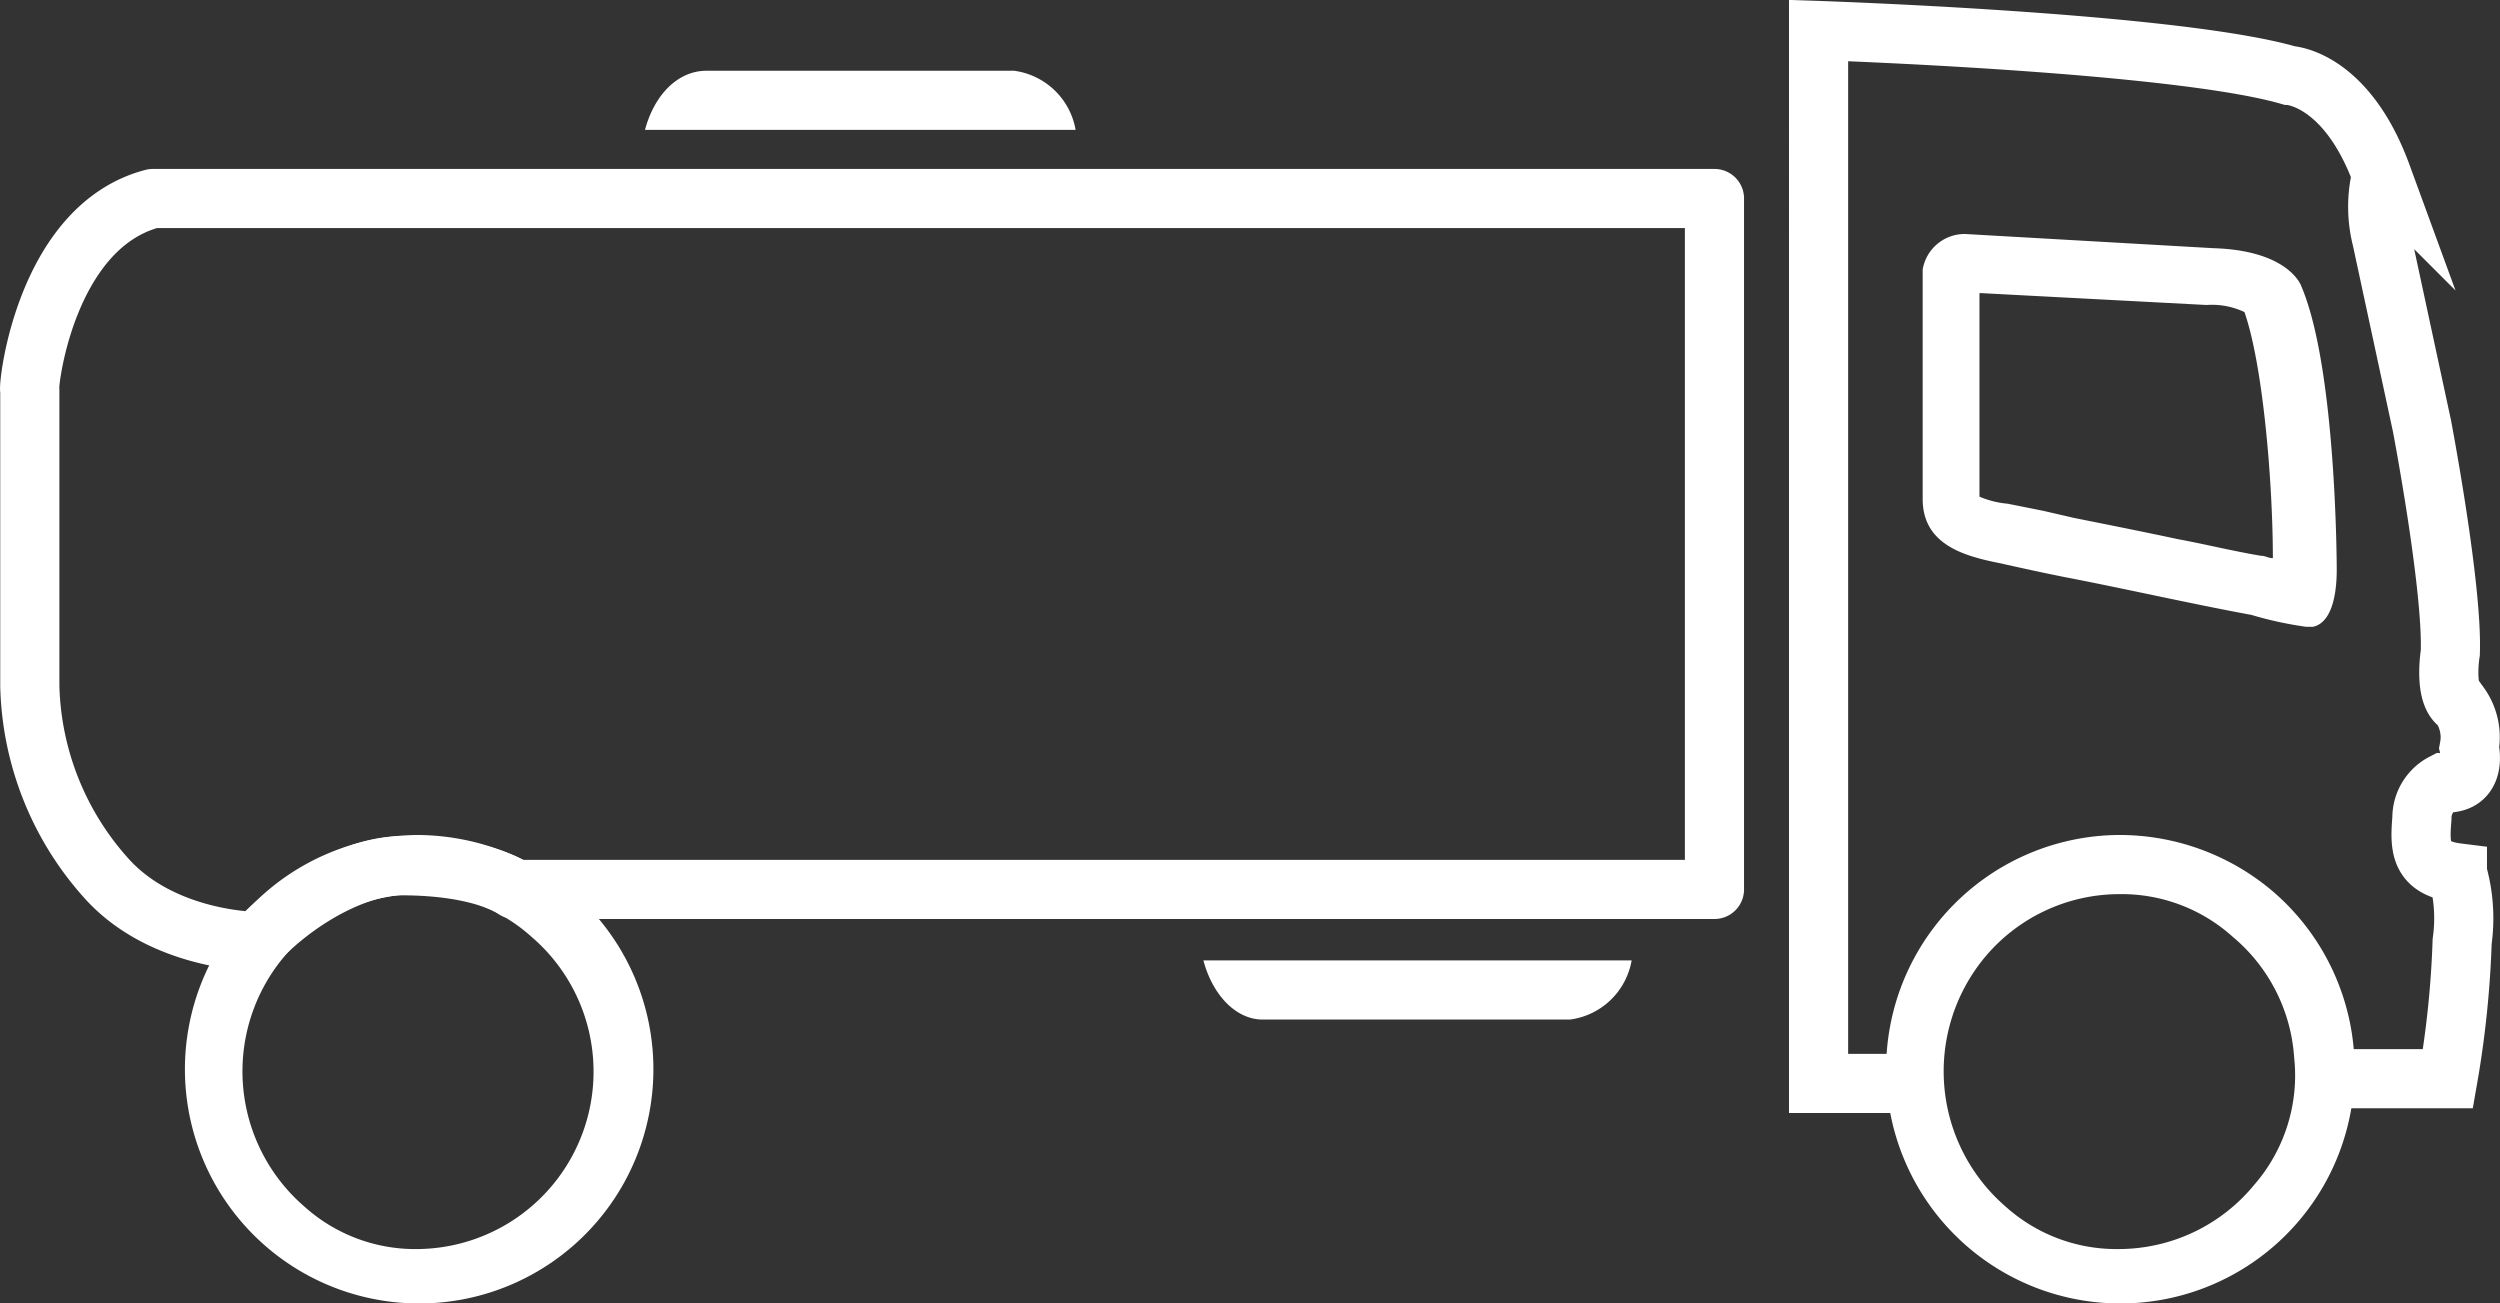
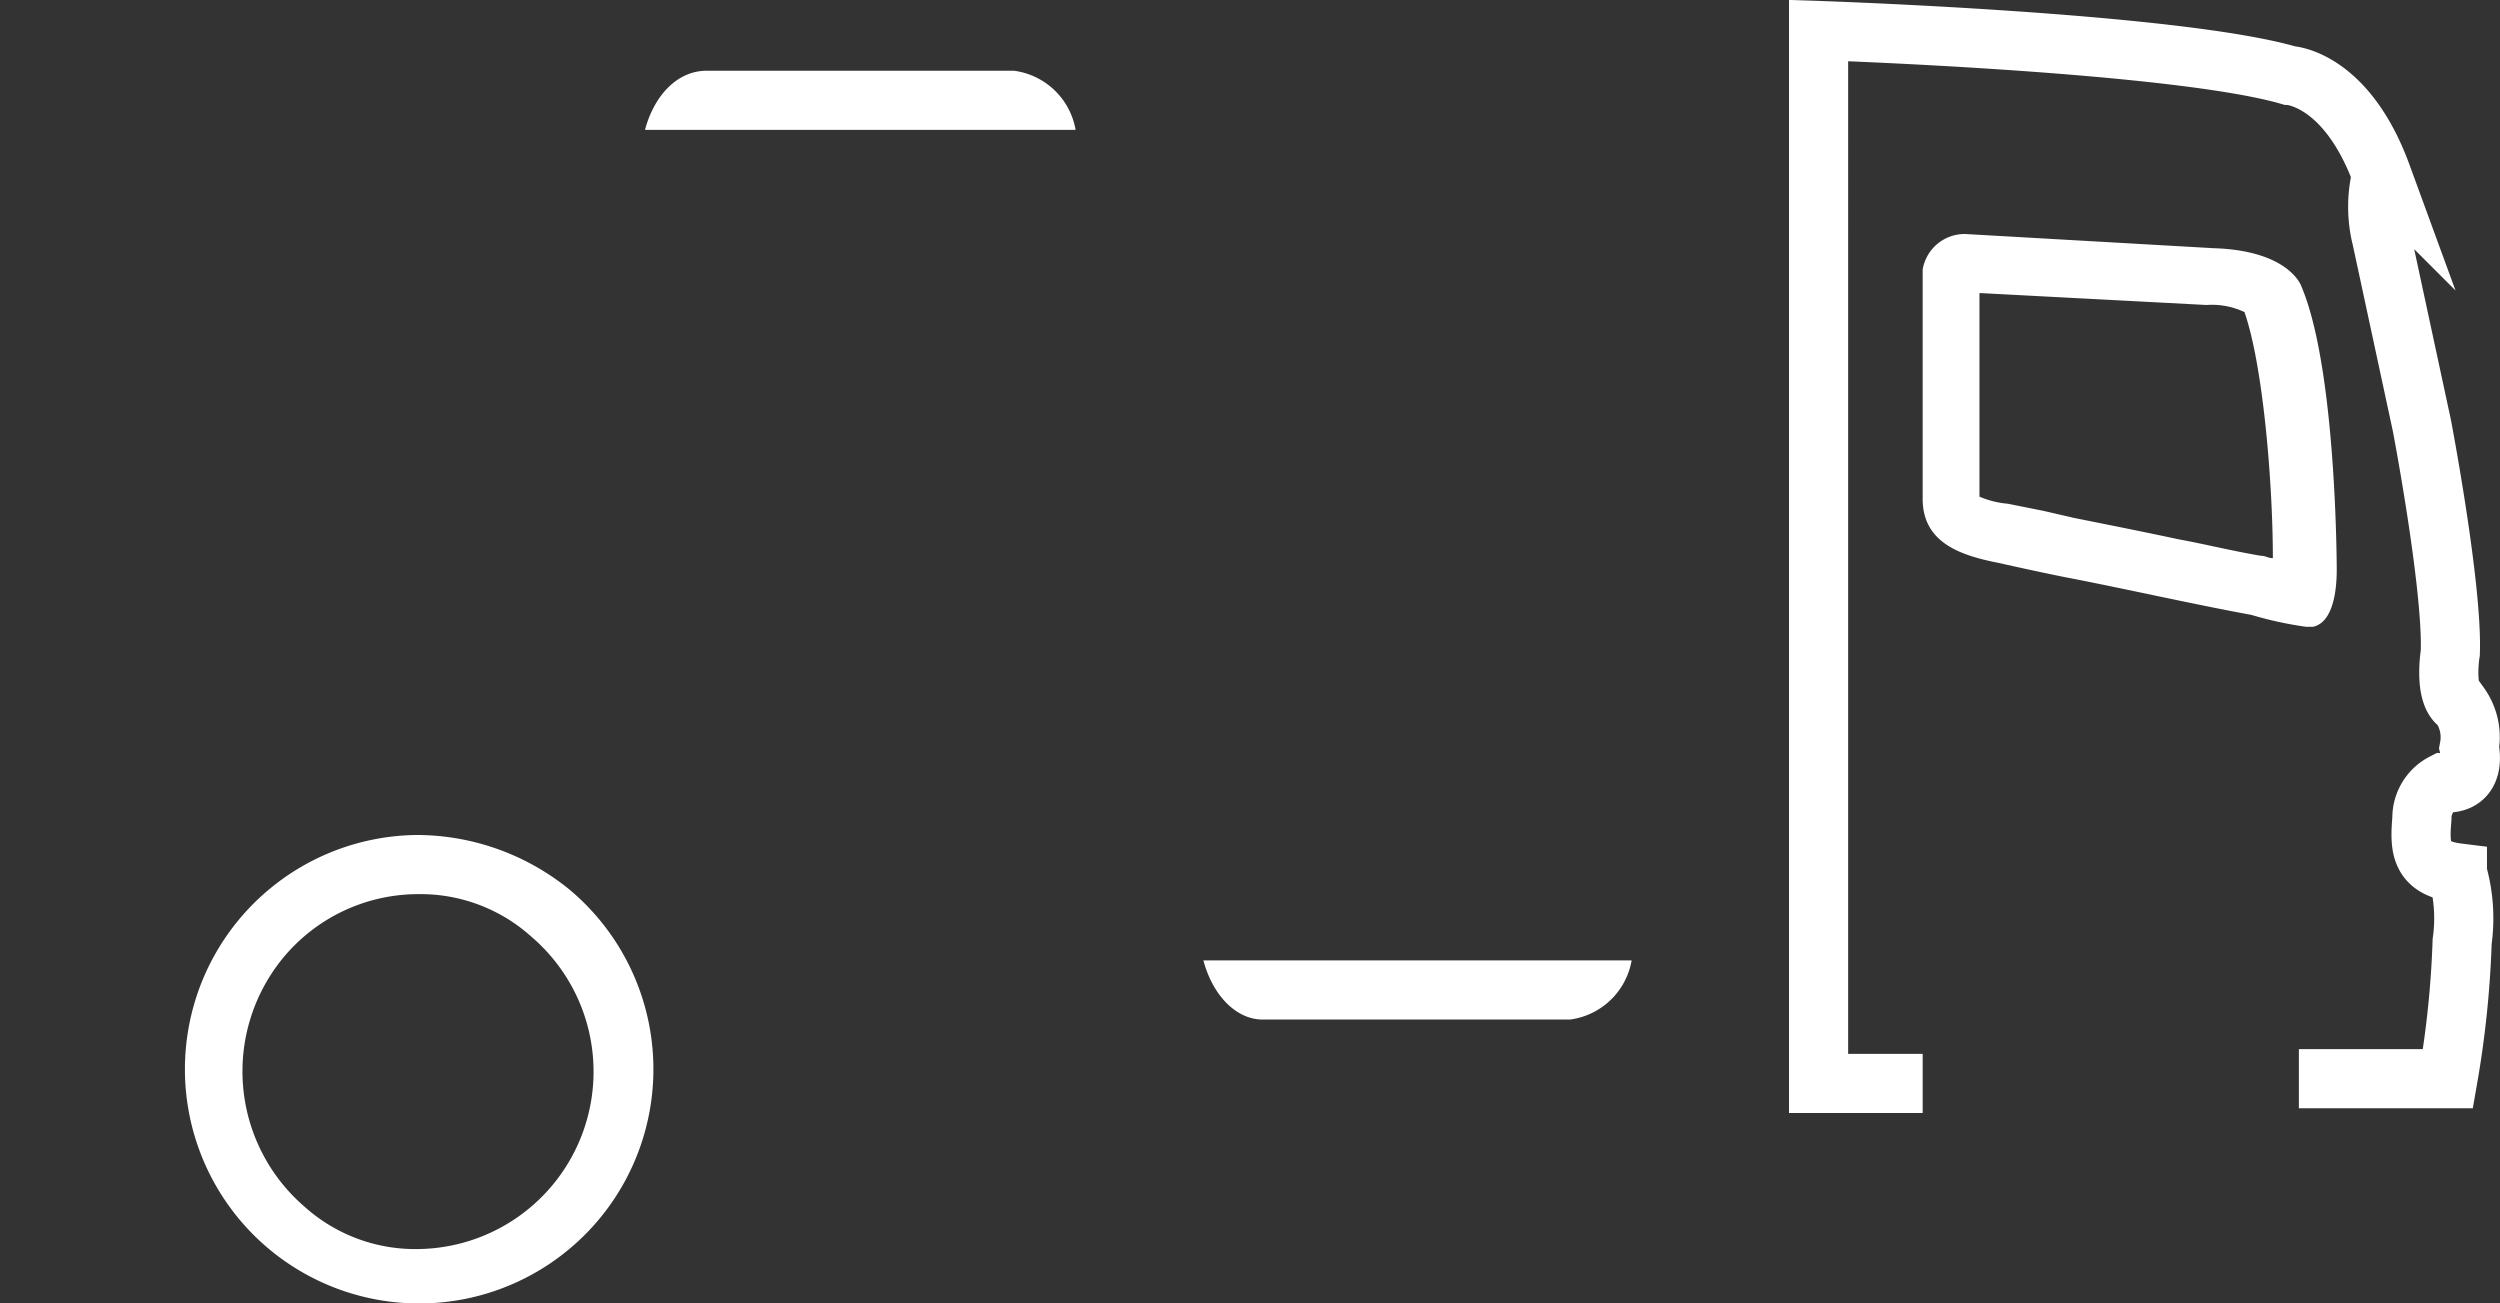
<svg xmlns="http://www.w3.org/2000/svg" id="Layer_1" data-name="Layer 1" viewBox="0 0 105.66 55.09">
  <rect x="0" y="0" width="105.66" height="55.09" fill="#333333" stroke="none" />
  <defs>
    <style>.cls-1{fill:#fff;}.cls-2,.cls-3{fill:none;stroke:#fff;stroke-width:2.5px;}.cls-2{stroke-linecap:round;stroke-linejoin:round;}.cls-3{stroke-miterlimit:10;}</style>
  </defs>
  <g id="New_icons">
    <path class="cls-1" d="M61.6,35.6h13a3.05,3.05,0,0,1,2.6,2.5H59C59.4,36.6,60.4,35.6,61.6,35.6Z" transform="translate(-31.74 -32.61)" />
    <path class="cls-1" d="M85.1,75.7h13a3.05,3.05,0,0,0,2.6-2.5H82.6C83,74.7,84,75.7,85.1,75.7Z" transform="translate(-31.74 -32.61)" />
    <path class="cls-1" d="M115.5,45l9.5.5a3.2,3.2,0,0,1,1.6.3c.8,2.3,1.2,7.3,1.2,10.4-.2,0-.3-.1-.5-.1-1.2-.2-2.4-.5-3.5-.7-1.4-.3-2.9-.6-4.4-.9l-1.3-.3-1.5-.3a3.87,3.87,0,0,1-1.2-.3V45m-.6-2.5A1.8,1.8,0,0,0,113,44v9.7c0,1.9,1.7,2.4,3.2,2.7.9.2,1.8.4,2.8.6,2.6.5,5.2,1.1,7.9,1.6a15.54,15.54,0,0,0,2.3.5h.3c.9-.2,1-1.7,1-2.4,0,0,0-8.5-1.5-12,0,0-.5-1.5-3.7-1.6l-10.5-.6Z" transform="translate(-31.74 -32.61)" />
-     <path class="cls-2" d="M38.2,41h66V70.2H53.5s-1.3-1-4.8-1c-1.8,0-4.3,1.3-6.1,3.2,0,0-3.9,0-6.3-2.6A12.6,12.6,0,0,1,33,61.6V49.1C32.9,49.1,33.6,42.2,38.2,41Z" transform="translate(-31.74 -32.61)" />
-     <path class="cls-1" d="M49.4,70.4h0a7,7,0,0,1,4.8,1.8,7.5,7.5,0,0,1-4.8,13.2,7,7,0,0,1-4.8-1.8,7.55,7.55,0,0,1-.9-10.5,7.41,7.41,0,0,1,5.7-2.7m0-2.5a9.9,9.9,0,1,0,6.4,2.3,10.25,10.25,0,0,0-6.4-2.3Z" transform="translate(-31.74 -32.61)" />
+     <path class="cls-1" d="M49.4,70.4a7,7,0,0,1,4.8,1.8,7.5,7.5,0,0,1-4.8,13.2,7,7,0,0,1-4.8-1.8,7.55,7.55,0,0,1-.9-10.5,7.41,7.41,0,0,1,5.7-2.7m0-2.5a9.9,9.9,0,1,0,6.4,2.3,10.25,10.25,0,0,0-6.4-2.3Z" transform="translate(-31.74 -32.61)" />
    <path class="cls-3" d="M113,78.4h-4.4V33.9s15.1.5,19.9,1.9c0,0,2.4.1,3.9,4.2a5.49,5.49,0,0,0,0,2.7l1.7,7.9s1.3,6.8,1.2,9.6c0,0-.3,1.8.4,2.2a2.34,2.34,0,0,1,.4,1.8s.4,1.6-1.1,1.5a1.66,1.66,0,0,0-.9,1.5c-.1,1.2-.1,2.1,1.5,2.3a7,7,0,0,1,.2,2.9,41.56,41.56,0,0,1-.6,5.8h-6.3" transform="translate(-31.74 -32.61)" />
-     <path class="cls-1" d="M121.3,70.4h0a7,7,0,0,1,4.8,1.8,7.27,7.27,0,0,1,2.6,5.1,7.05,7.05,0,0,1-1.7,5.4,7.41,7.41,0,0,1-5.7,2.7,7,7,0,0,1-4.8-1.8,7.55,7.55,0,0,1-.9-10.5,7.41,7.41,0,0,1,5.7-2.7m0-2.5a9.9,9.9,0,1,0,6.4,2.3,10,10,0,0,0-6.4-2.3Z" transform="translate(-31.74 -32.61)" />
  </g>
</svg>